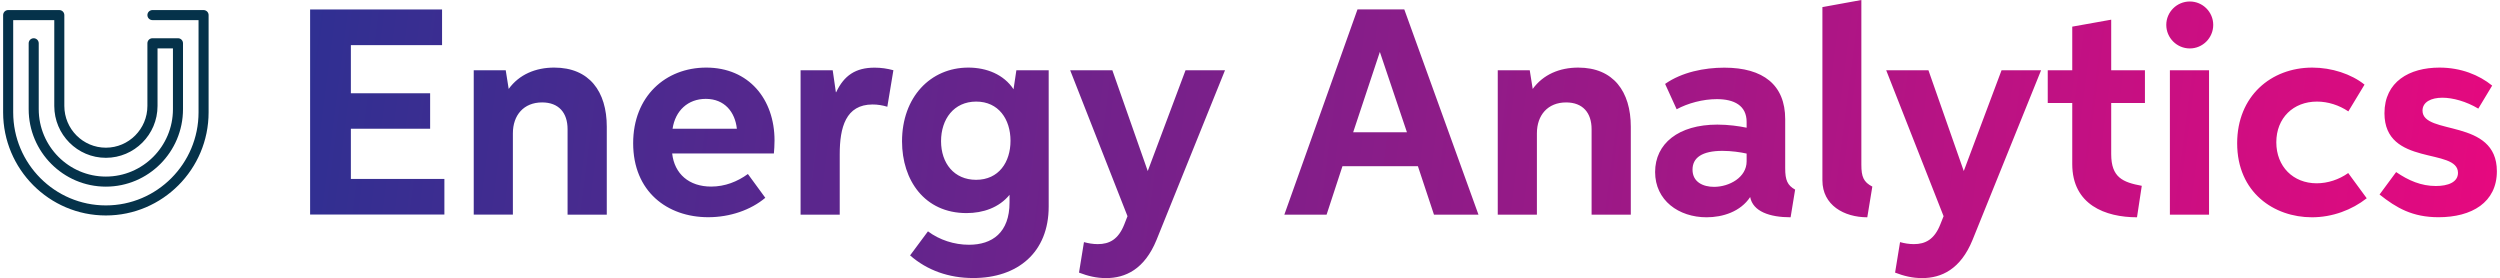
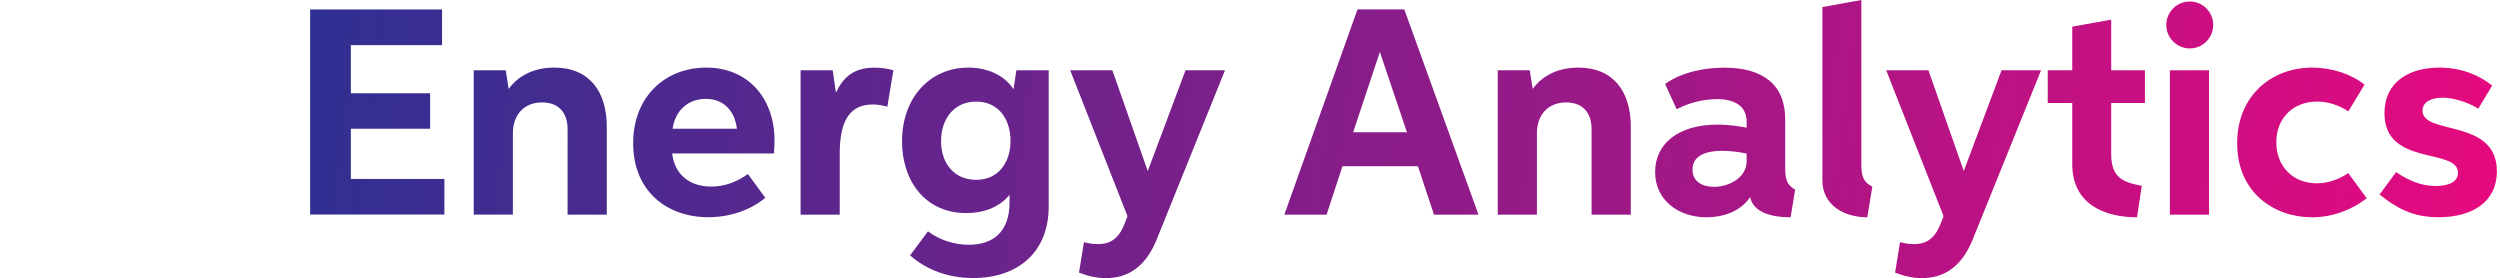
<svg xmlns="http://www.w3.org/2000/svg" xml:space="preserve" width="881px" height="98px" version="1.1" style="shape-rendering:geometricPrecision; text-rendering:geometricPrecision; image-rendering:optimizeQuality; fill-rule:evenodd; clip-rule:evenodd" viewBox="0 0 386.67 43.12">
  <defs>
    <style type="text/css">
   
    .fil0 {fill:#05324A;fill-rule:nonzero}
    .fil1 {fill:url(#id0);fill-rule:nonzero}
   
  </style>
    <linearGradient id="id0" gradientUnits="userSpaceOnUse" x1="45.02" y1="1.58" x2="383.53" y2="45.55">
      <stop offset="0" style="stop-opacity:1; stop-color:#2E3092" />
      <stop offset="1" style="stop-opacity:1; stop-color:#E5097F" />
    </linearGradient>
  </defs>
  <g id="Layer_x0020_1">
    <g id="_1172791889008">
-       <path class="fil0" d="M31.86 2.34l0 15.08c0,8.82 -7.15,15.99 -15.93,15.99 -8.78,0 -15.93,-7.17 -15.93,-15.99l0 -15.08c0,-0.43 0.35,-0.78 0.78,-0.78l7.93 0c0.43,0 0.78,0.35 0.78,0.78l0 14.09c0,3.57 2.89,6.47 6.44,6.47 3.55,0 6.44,-2.9 6.44,-6.47l0 -9.72c0,-0.43 0.35,-0.78 0.78,-0.78l3.97 0c0.43,0 0.77,0.35 0.77,0.78l0 10.22c0,6.62 -5.36,12.01 -11.96,12.01 -6.6,0 -11.97,-5.39 -11.97,-12.01l0 -10.22c0,-0.43 0.35,-0.78 0.78,-0.78 0.43,0 0.78,0.35 0.78,0.78l0 10.22c0,5.76 4.67,10.45 10.41,10.45 5.74,0 10.4,-4.69 10.4,-10.45l0 -9.43 -2.39 0 0 8.93c0,4.44 -3.6,8.04 -8.01,8.04 -4.41,0 -8,-3.6 -8,-8.04l0 -13.31 -6.37 0 0 14.3c0,7.96 6.45,14.43 14.37,14.43 7.92,0 14.37,-6.47 14.37,-14.43l0 -14.3 -7.14 0c-0.44,0 -0.79,-0.35 -0.79,-0.78 0,-0.43 0.35,-0.78 0.79,-0.78l7.91 0c0.44,0 0.79,0.35 0.79,0.78z" />
      <path class="fil1" d="M47.6 33.27l20.82 0 0 -5.53 -14.5 0 0 -7.78 12.29 0 0 -5.5 -12.29 0 0 -7.46 14.14 0 0 -5.53 -20.46 0 0 31.8zm46 0.01l0 -13.63c0,-5.46 -2.7,-9.17 -8.15,-9.17 -2.88,0 -5.43,1.06 -7.06,3.31l-0.46 -2.9 -4.96 0 0 22.39 6.07 0 0 -12.61c0,-2.82 1.69,-4.79 4.53,-4.79 2.58,0 3.95,1.6 3.95,4.15l0 13.25 6.08 0zm24.58 -2.61l-2.7 -3.69c-1.62,1.18 -3.55,1.95 -5.7,1.95 -3.41,0 -5.69,-1.96 -6.04,-5.13l15.77 0c0.05,-0.51 0.1,-1.33 0.1,-2.02 0,-6.42 -4,-11.3 -10.59,-11.3 -6.3,0 -11.33,4.45 -11.33,11.73 0,7.48 5.28,11.47 11.64,11.47 3.38,0 6.6,-1.12 8.85,-3.01zm-14.38 -10.71c0.42,-2.8 2.38,-4.63 5.15,-4.63 2.92,0 4.54,2.04 4.82,4.63l-9.97 0zm19.85 13.32l6.07 0 0 -9.38c0,-4.13 0.93,-7.7 5.09,-7.7 0.79,0 1.51,0.12 2.29,0.35l0.94 -5.66c-0.96,-0.26 -1.89,-0.4 -2.92,-0.4 -2.92,0 -4.73,1.2 -5.95,3.81l-0.05 -0.01 -0.49 -3.4 -4.98 0 0 22.39zm38.47 -22.39l-5.01 0 -0.44 2.95c-1.51,-2.29 -4.17,-3.36 -7.01,-3.36 -5.88,0 -10.28,4.59 -10.28,11.44 0,6.02 3.49,11.12 10,11.12 2.56,0 5.04,-0.84 6.67,-2.83l0 1.18c0,4.69 -2.7,6.56 -6.29,6.56 -2.28,0 -4.57,-0.74 -6.36,-2.08l-2.77 3.73c2.64,2.32 6.02,3.51 9.78,3.51 6.92,0 11.71,-3.98 11.71,-11.08l0 -21.14zm-11.26 16.99c-3.41,0 -5.43,-2.58 -5.43,-5.99 0,-3.42 1.99,-6.14 5.45,-6.14 3.46,0 5.32,2.73 5.32,6.08 0,3.3 -1.81,6.05 -5.34,6.05zm26.62 -1.36l-5.49 -15.63 -6.54 0 8.89 22.63 -0.5 1.28c-0.92,2.34 -2.33,3.05 -4.1,3.05 -0.75,0 -1.45,-0.12 -2.15,-0.31l-0.77 4.73c1.36,0.52 2.7,0.85 4.19,0.85 3.01,0 5.97,-1.37 7.83,-5.92l10.62 -26.31 -6.12 0 -5.86 15.63zm44.38 6.76l6.9 0 -11.5 -31.82 -7.26 0 -11.34 31.82 6.55 0 2.46 -7.51 11.7 0 2.49 7.51zm-12.53 -12.77l4.14 -12.46 4.2 12.46 -8.34 0zm43.05 12.77l0 -13.63c0,-5.46 -2.7,-9.17 -8.15,-9.17 -2.88,0 -5.43,1.06 -7.06,3.31l-0.46 -2.9 -4.96 0 0 22.39 6.07 0 0 -12.61c0,-2.82 1.69,-4.79 4.53,-4.79 2.58,0 3.95,1.6 3.95,4.15l0 13.25 6.08 0zm25.48 -3.88c-1.19,-0.67 -1.54,-1.46 -1.54,-3.31l0 -7.62c0,-5.3 -3.4,-7.98 -9.44,-7.98 -3.08,0 -6.58,0.69 -9.18,2.52l1.79 3.93c1.74,-0.94 4.05,-1.57 6.24,-1.57 2.67,0 4.61,0.99 4.61,3.53l0 0.9c-1.2,-0.25 -2.86,-0.48 -4.54,-0.48 -6.03,0 -9.65,2.95 -9.65,7.35 0,4.4 3.66,7.02 7.98,7.02 2.49,0 5.26,-0.86 6.76,-3.14 0.42,2.23 3.01,3.14 6.27,3.14l0.7 -4.29zm-7.52 -5.59l0 1.21c0,2.48 -2.68,3.95 -5.06,3.95 -1.68,0 -3.33,-0.73 -3.33,-2.67 0,-1.85 1.48,-2.91 4.64,-2.91 1.39,0 2.83,0.21 3.75,0.42zm11.75 4.16c0,3.84 3.36,5.72 6.96,5.72l0.78 -4.76c-1.37,-0.7 -1.7,-1.54 -1.7,-3.39l0 -25.54 -6.04 1.1 0 26.87zm21.92 -1.45l-5.48 -15.63 -6.55 0 8.9 22.63 -0.51 1.28c-0.92,2.34 -2.33,3.05 -4.09,3.05 -0.76,0 -1.46,-0.12 -2.15,-0.31l-0.77 4.73c1.35,0.52 2.7,0.85 4.18,0.85 3.01,0 5.98,-1.37 7.83,-5.92l10.63 -26.31 -6.13 0 -5.86 15.63zm13.02 -10.55l3.8 0 0 9.47c0,6.32 5.15,8.25 10.04,8.25l0.74 -4.88c-2.95,-0.55 -4.74,-1.29 -4.74,-4.92l0 -7.92 5.23 0 0 -5.08 -5.23 0 0 -7.84 -6.04 1.08 0 6.76 -3.8 0 0 5.08zm22.03 -8.46c2,0 3.63,-1.64 3.63,-3.65 0,-2 -1.63,-3.63 -3.63,-3.63 -2.01,0 -3.65,1.63 -3.65,3.63 0,2.01 1.64,3.65 3.65,3.65zm-3.09 25.77l6.07 0 0 -22.39 -6.07 0 0 22.39zm27.65 -6.45c-1.42,1.01 -3.17,1.59 -4.89,1.59 -3.65,0 -6.26,-2.6 -6.26,-6.36 0,-3.77 2.64,-6.31 6.3,-6.31 1.71,0 3.43,0.55 4.87,1.52l2.51 -4.15c-2.05,-1.65 -5.1,-2.64 -8.1,-2.64 -6.41,0 -11.65,4.44 -11.65,11.73 0,7.66 5.74,11.48 11.59,11.48 3.2,0 6.21,-1.15 8.5,-2.95l-2.87 -3.91zm7.43 -0.15l-2.57 3.48c2.63,2.09 5.1,3.52 9.15,3.52 5.16,0 9.04,-2.3 9.04,-7.13 0,-8.28 -11.53,-5.5 -11.53,-9.4 0,-1.34 1.34,-2 3.08,-2 1.61,0 3.7,0.57 5.57,1.69l2.15 -3.57c-2.02,-1.64 -4.83,-2.79 -8.17,-2.79 -4.66,0 -8.53,2.18 -8.53,7.08 0,8.32 11.4,5.28 11.4,9.24 0,1.46 -1.55,2.04 -3.44,2.04 -2.26,0 -4.22,-0.84 -6.15,-2.16z" />
    </g>
  </g>
</svg>